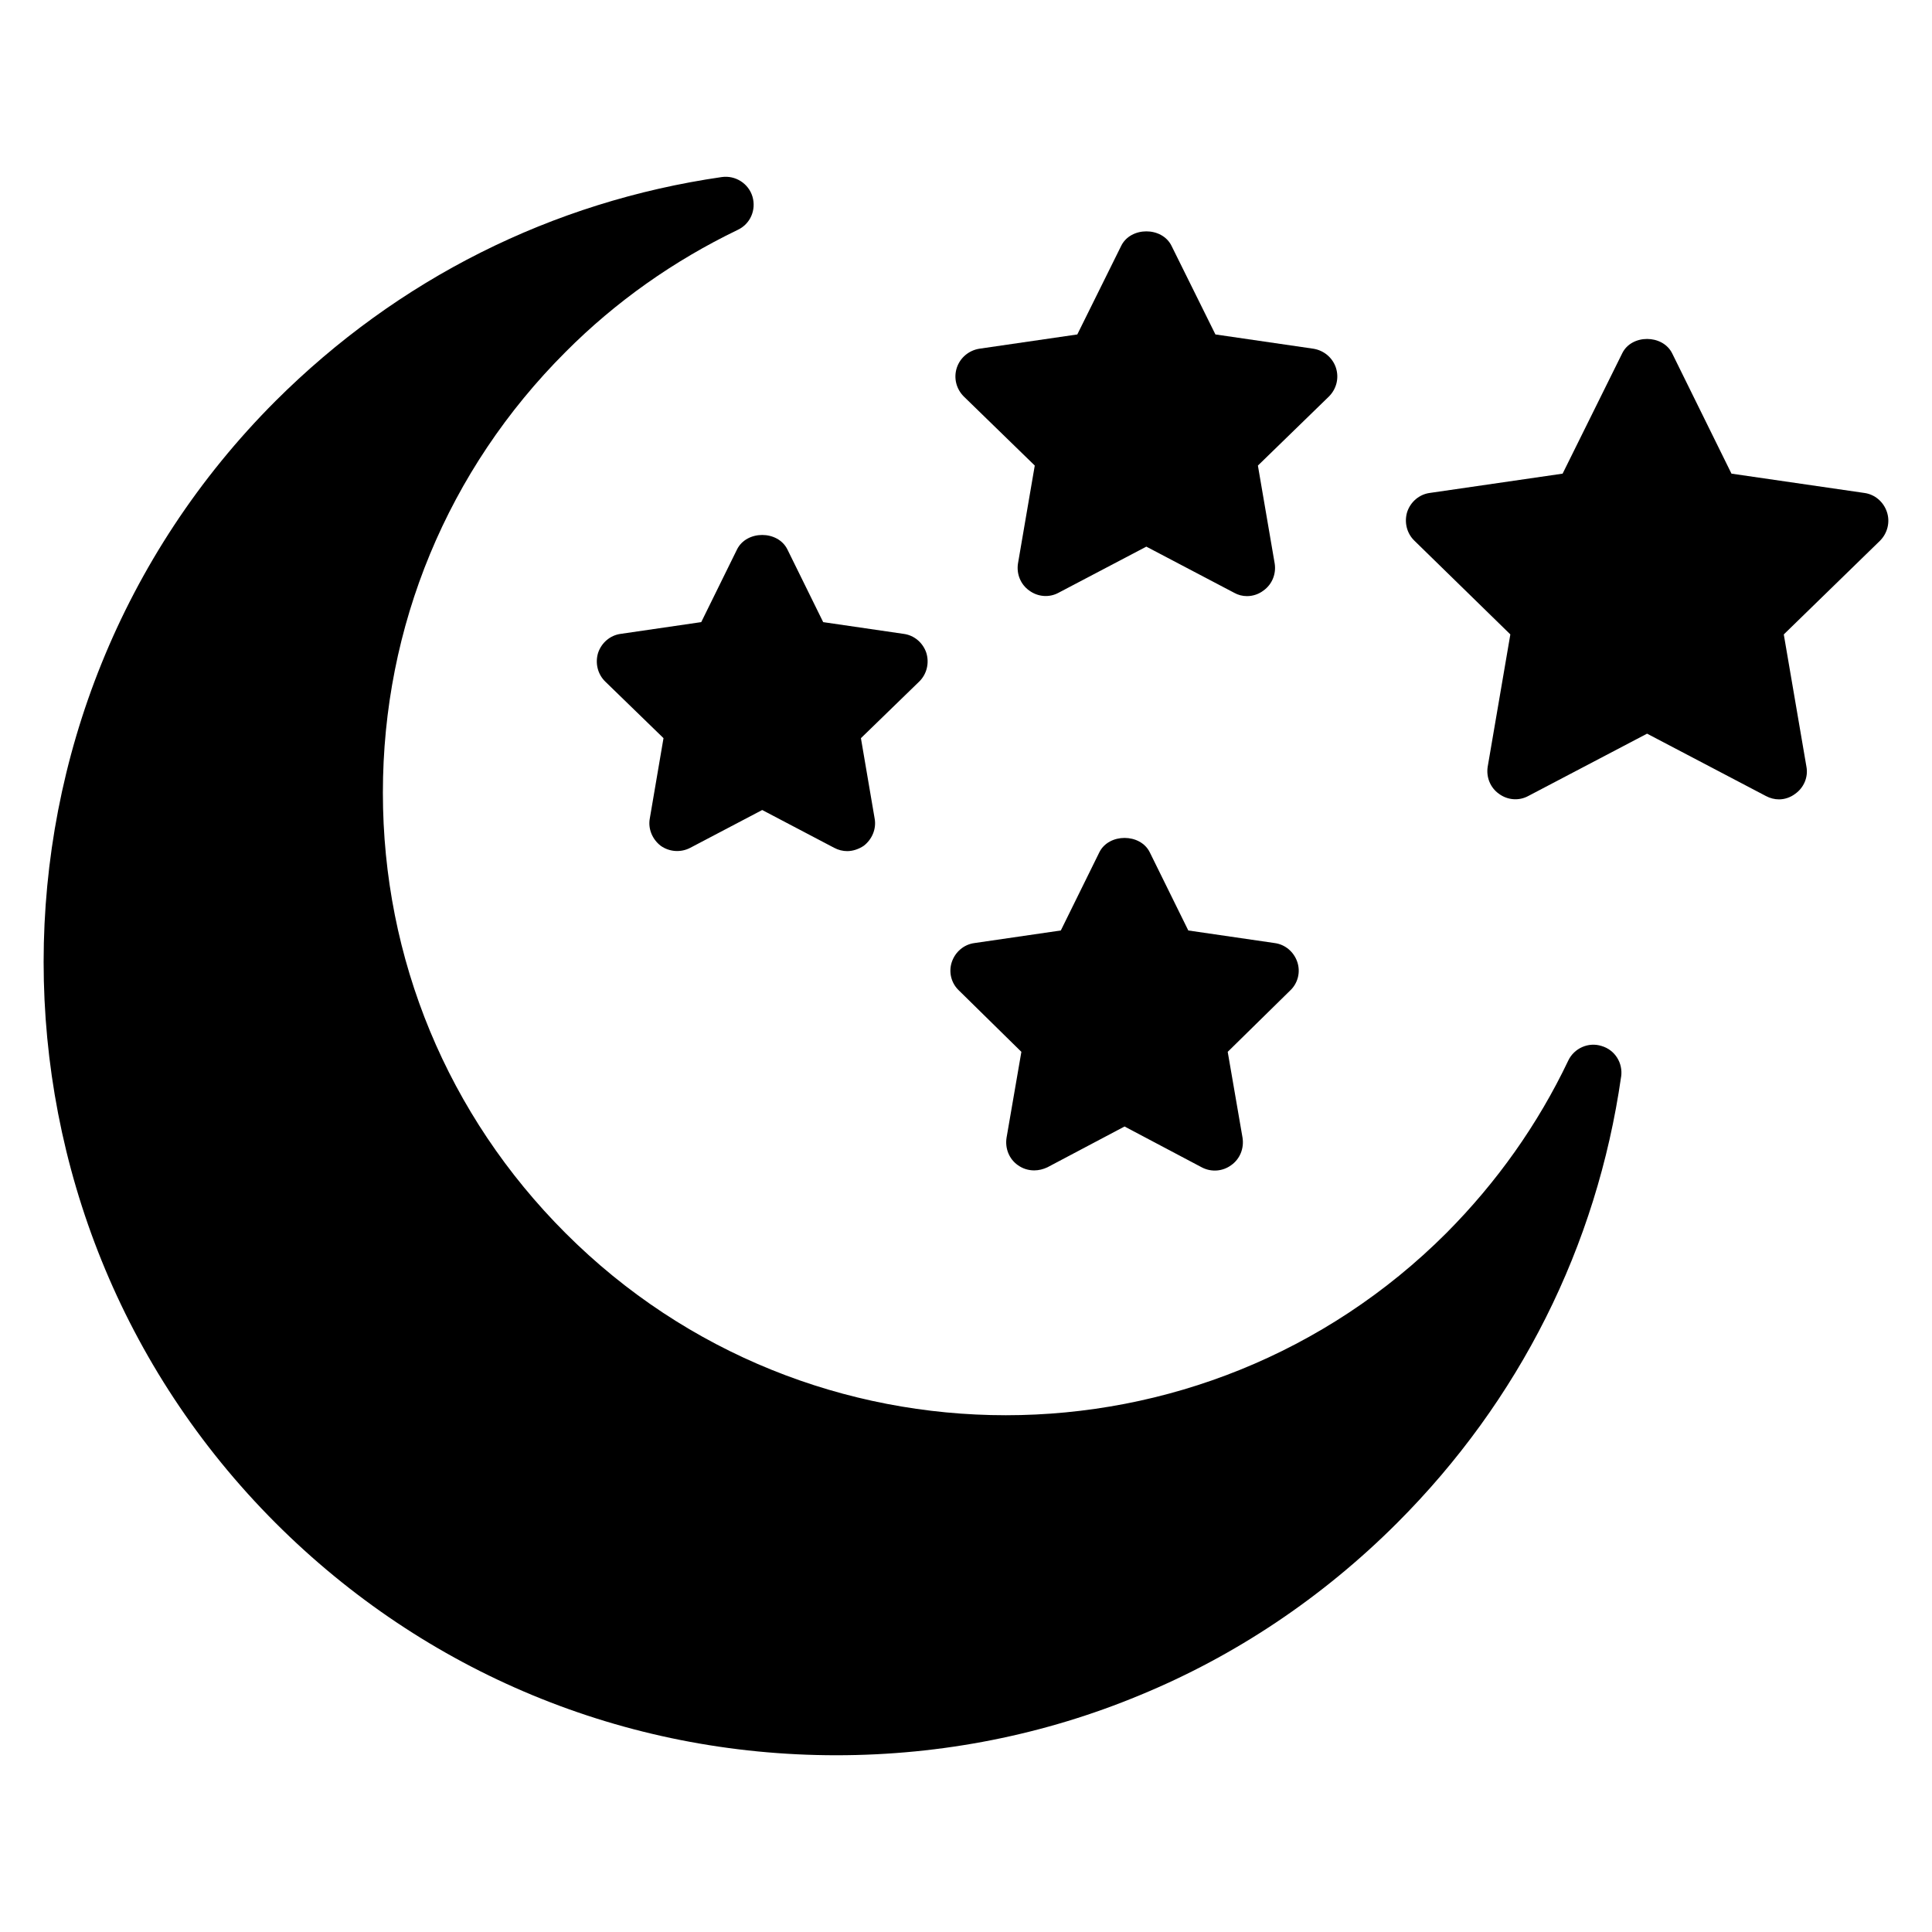
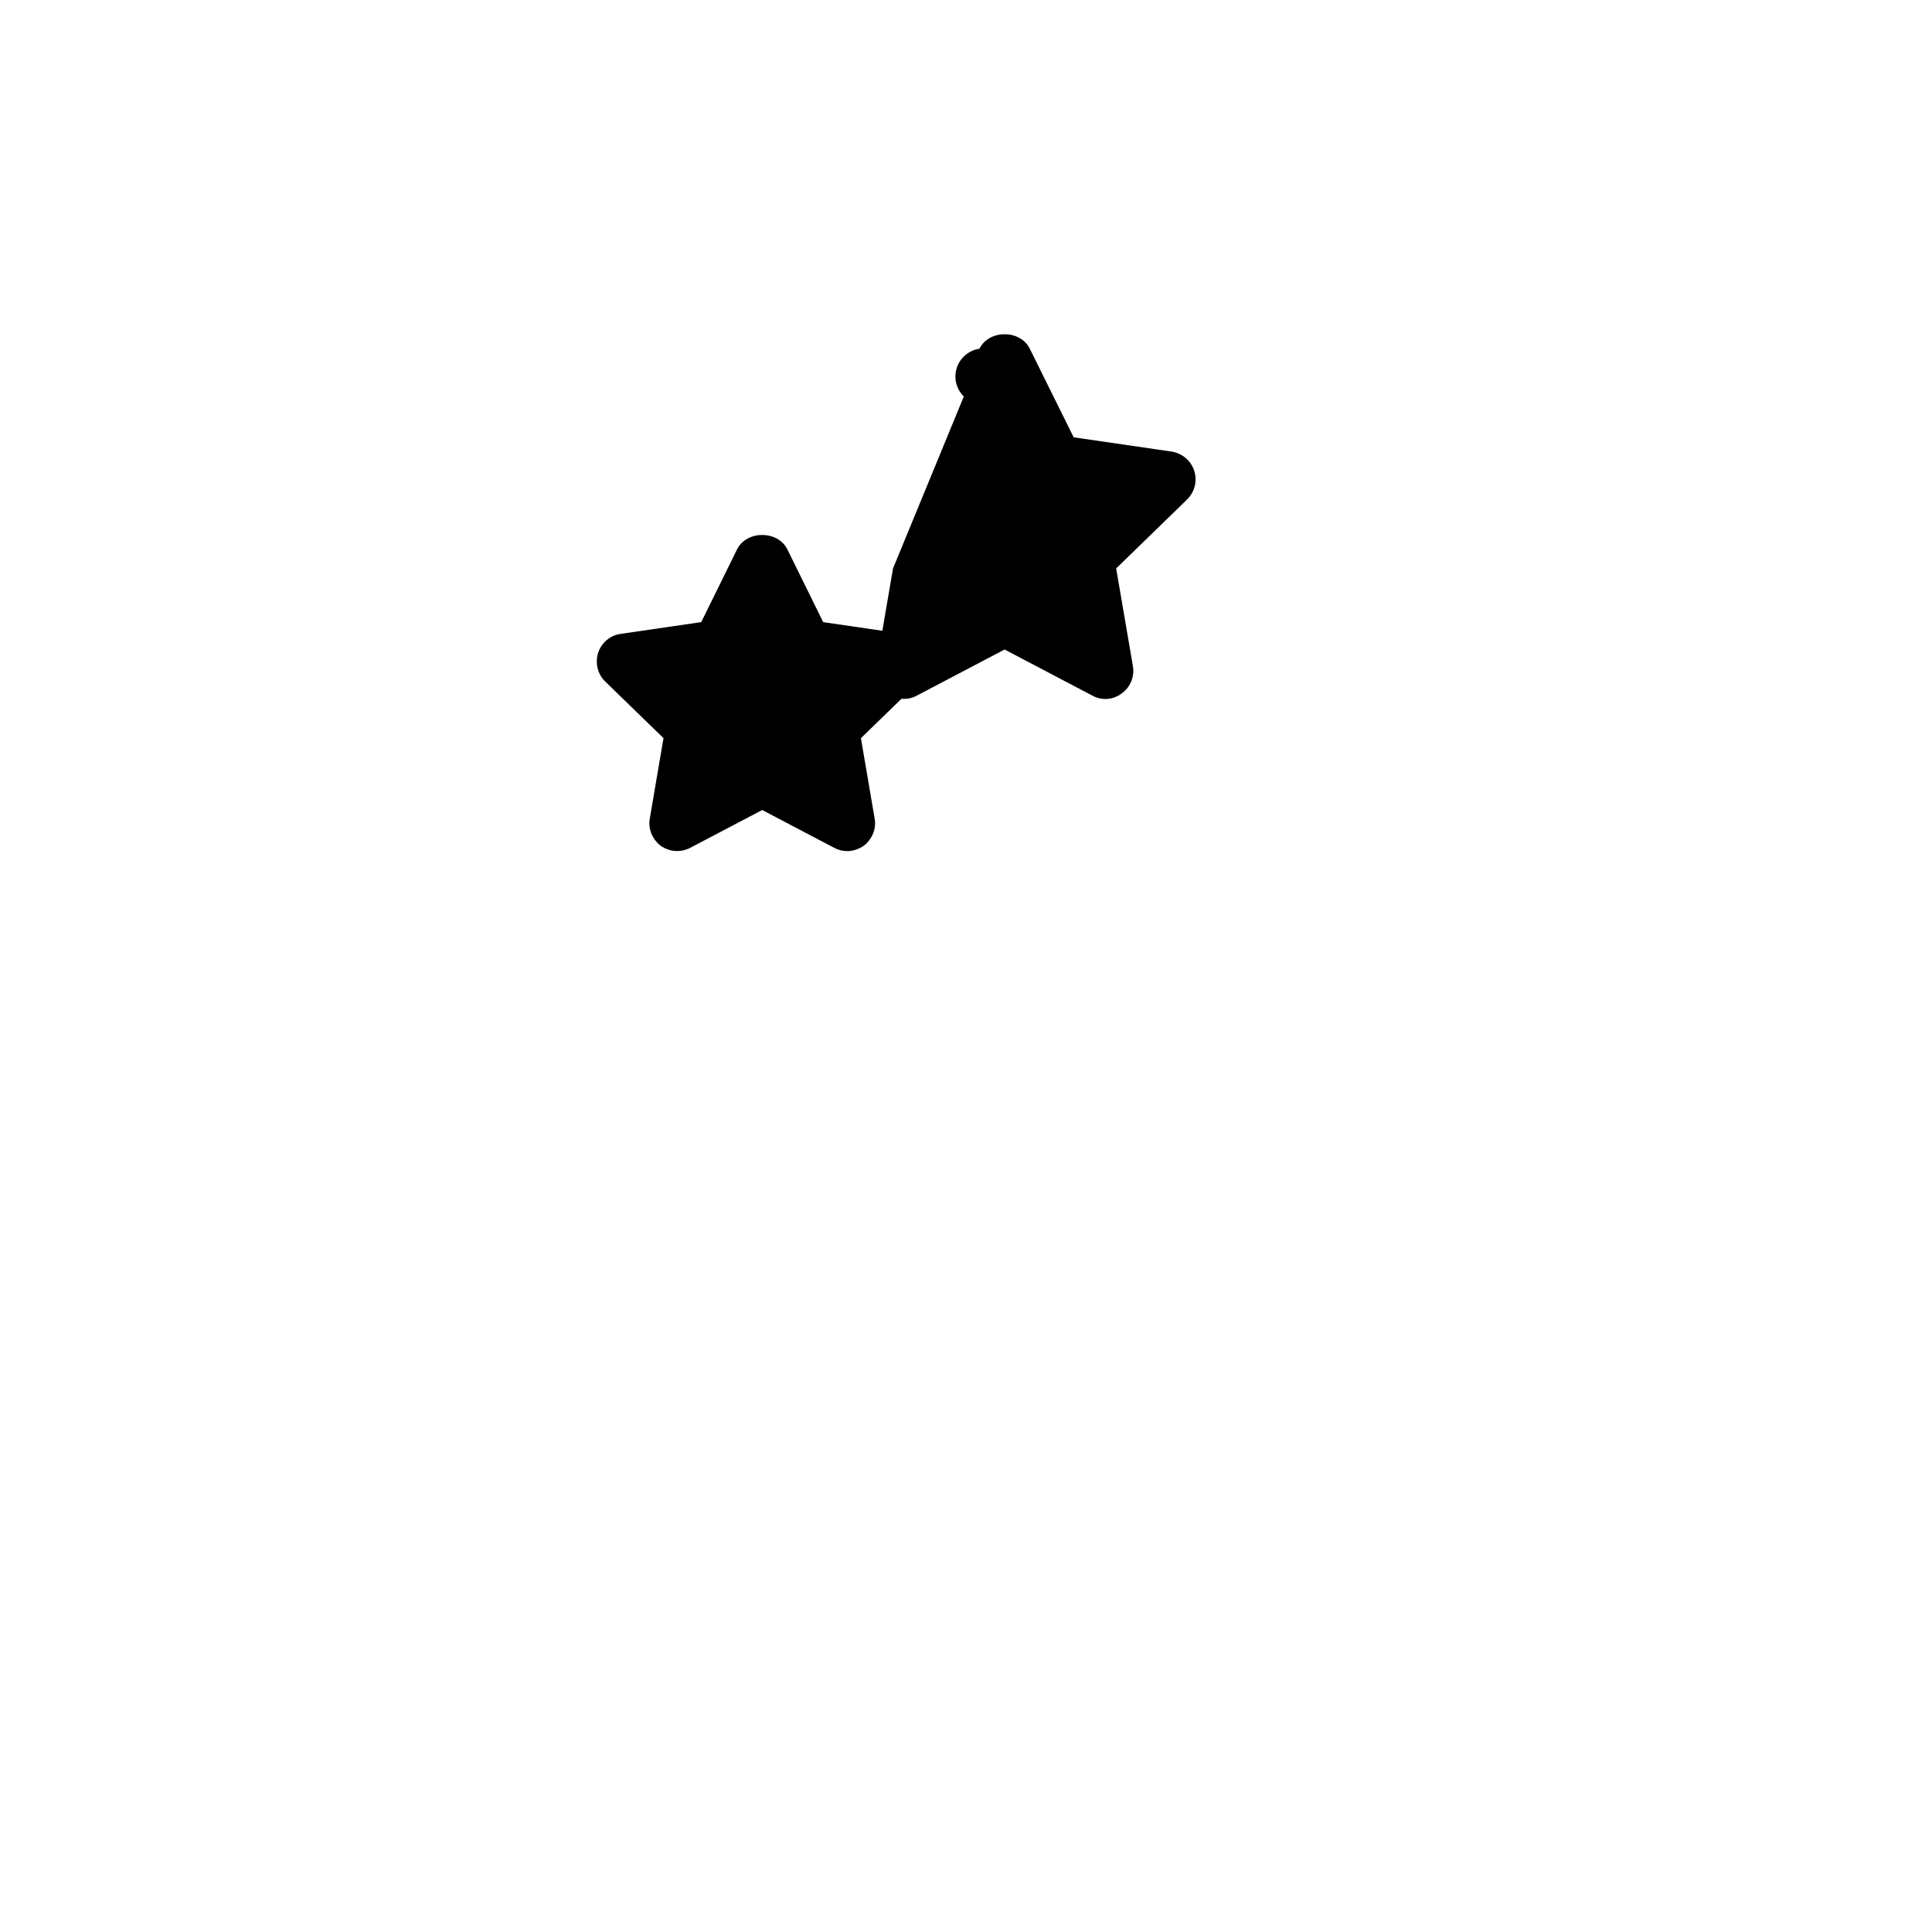
<svg xmlns="http://www.w3.org/2000/svg" fill="#000000" width="800px" height="800px" version="1.1" viewBox="144 144 512 512">
  <g>
-     <path d="m573.61 429.34c-6.445 44.973-26.969 85.871-59.348 118.25-19.855 19.855-42.973 35.266-68.164 45.641-25.117 10.445-52.383 15.93-80.461 15.93-56.086 0-108.91-21.855-148.62-61.57-81.941-82.016-81.941-215.3 0-297.32 32.379-32.305 73.199-52.824 118.25-59.348 3.629-0.52 7.113 1.703 8.148 5.188 1.039 3.555-0.594 7.262-3.926 8.816-16.891 8.148-32.305 18.969-45.641 32.379-31.191 31.191-48.379 72.609-48.379 116.77 0 44.082 17.188 85.5 48.379 116.69 64.309 64.383 169.07 64.383 233.46 0 13.336-13.41 24.227-28.746 32.305-45.715 1.555-3.262 5.336-4.965 8.816-3.852 3.559 1.035 5.711 4.516 5.191 8.148z" />
    <path d="m352.67 289.61 9.484 19.262 21.336 3.113c2.816 0.371 5.113 2.371 6 5.039 0.816 2.668 0.148 5.633-1.926 7.633l-15.41 14.965 3.629 21.266c0.52 2.742-0.668 5.559-2.891 7.262-1.332 0.891-2.891 1.406-4.371 1.406-1.188 0-2.371-0.297-3.484-0.891l-19.043-10.004-19.043 10.004c-2.519 1.332-5.559 1.109-7.852-0.52-2.223-1.703-3.406-4.519-2.891-7.262l3.629-21.266-15.41-14.965c-2.074-2-2.742-4.965-1.926-7.633 0.891-2.668 3.188-4.668 6-5.039l21.336-3.113 9.484-19.262c2.531-5.109 10.828-5.109 13.348 0.004z" />
-     <path d="m642.21 287.31-25.488 24.82 6 35.043c0.52 2.742-0.668 5.559-2.965 7.188-1.258 0.965-2.816 1.48-4.297 1.48-1.184 0-2.371-0.297-3.481-0.891l-31.488-16.523-31.488 16.523c-2.445 1.332-5.484 1.113-7.781-0.594-2.297-1.629-3.41-4.445-2.965-7.188l6-35.043-25.414-24.82c-2.074-2-2.742-4.965-1.926-7.633 0.891-2.668 3.188-4.668 6-5.039l35.191-5.113 15.781-31.859c2.445-5.113 10.742-5.113 13.262 0l15.707 31.859 35.191 5.113c2.816 0.371 5.113 2.371 6 5.039 0.902 2.672 0.16 5.637-1.84 7.637z" />
-     <path d="m399.42 249.08c-2-2-2.742-4.891-1.852-7.633 0.891-2.668 3.188-4.594 6-5.039l25.93-3.777 11.633-23.484c2.519-5.113 10.816-5.113 13.336 0l11.633 23.484 25.93 3.777c2.816 0.445 5.113 2.371 6 5.039 0.891 2.742 0.148 5.633-1.852 7.633l-18.82 18.301 4.445 25.93c0.445 2.742-0.668 5.559-2.965 7.188-1.258 0.965-2.816 1.48-4.371 1.48-1.188 0-2.371-0.297-3.41-0.891l-23.266-12.223-23.266 12.223c-2.445 1.336-5.484 1.113-7.781-0.594-2.297-1.629-3.406-4.445-2.965-7.188l4.445-25.93z" />
-     <path d="m398.16 406.52c-2.074-1.926-2.816-4.891-1.926-7.559 0.891-2.668 3.188-4.668 6-5.039l22.895-3.336 10.223-20.746c2.519-5.039 10.816-5.039 13.336 0l10.223 20.746 22.895 3.336c2.816 0.371 5.113 2.371 6 5.039 0.891 2.668 0.148 5.633-1.926 7.559l-16.523 16.227 3.926 22.746c0.445 2.816-0.668 5.629-2.965 7.262-2.297 1.703-5.336 1.926-7.852 0.594l-20.449-10.816-20.449 10.816c-1.113 0.52-2.297 0.816-3.484 0.816-1.555 0-3.039-0.445-4.371-1.406-2.297-1.629-3.41-4.445-2.965-7.262l3.926-22.746z" />
+     <path d="m399.42 249.08c-2-2-2.742-4.891-1.852-7.633 0.891-2.668 3.188-4.594 6-5.039c2.519-5.113 10.816-5.113 13.336 0l11.633 23.484 25.93 3.777c2.816 0.445 5.113 2.371 6 5.039 0.891 2.742 0.148 5.633-1.852 7.633l-18.82 18.301 4.445 25.93c0.445 2.742-0.668 5.559-2.965 7.188-1.258 0.965-2.816 1.48-4.371 1.48-1.188 0-2.371-0.297-3.41-0.891l-23.266-12.223-23.266 12.223c-2.445 1.336-5.484 1.113-7.781-0.594-2.297-1.629-3.406-4.445-2.965-7.188l4.445-25.93z" />
  </g>
</svg>